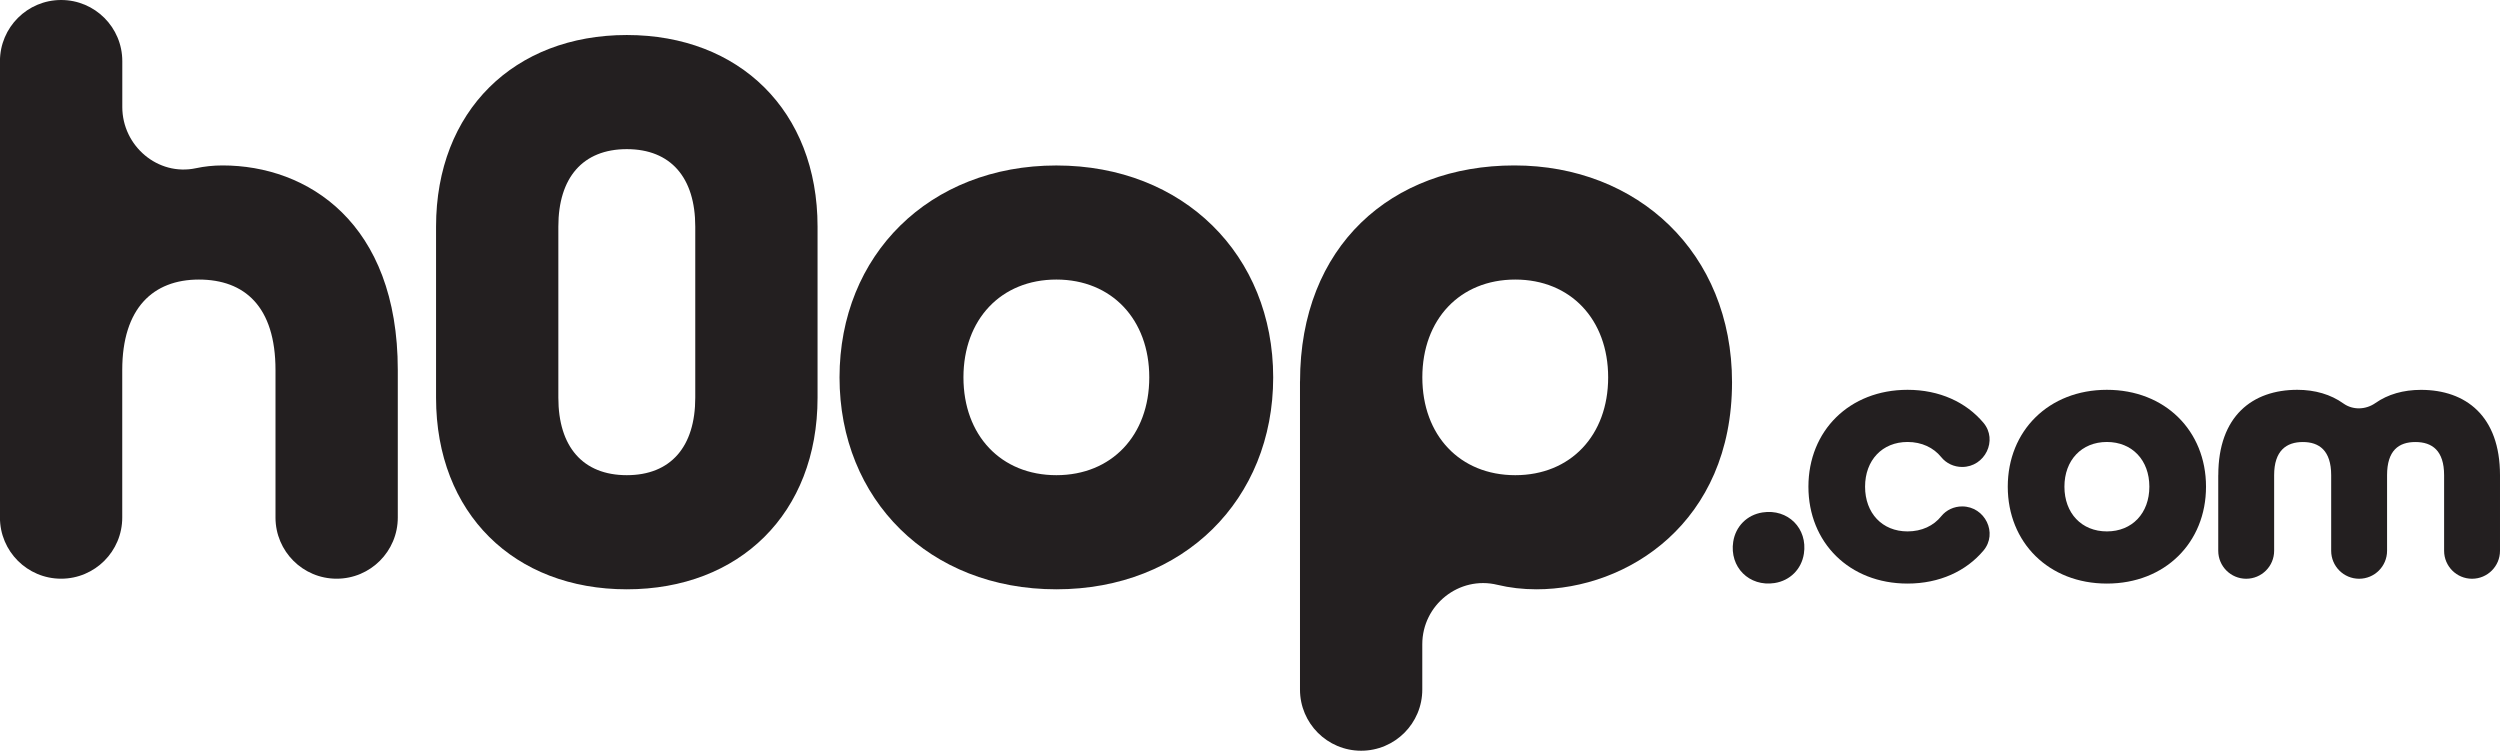
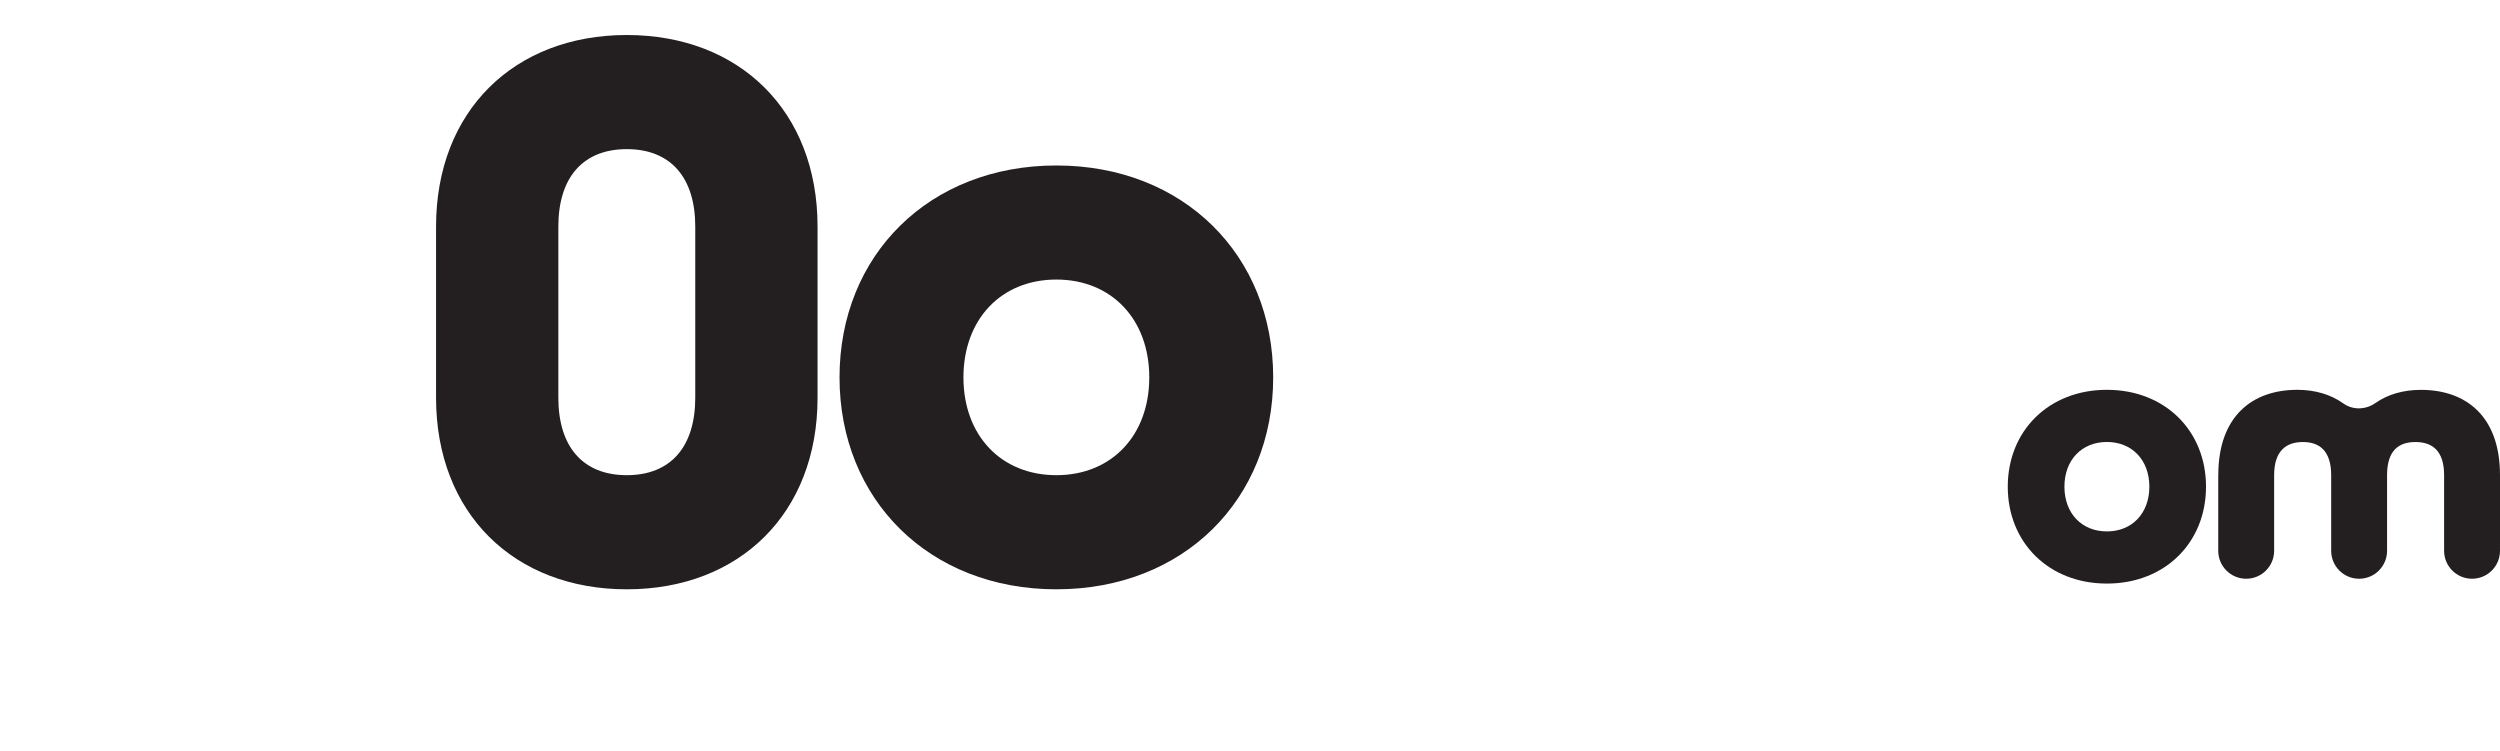
<svg xmlns="http://www.w3.org/2000/svg" id="Layer_2" data-name="Layer 2" viewBox="0 0 523.33 157.14">
  <defs>
    <style>
      .cls-1 {
        fill: #231f20;
      }
    </style>
  </defs>
  <g id="Layer_1-2" data-name="Layer 1">
    <g>
-       <path class="cls-1" d="m12.8,0h0c7.07,0,12.8,5.73,12.8,12.8v9.6c0,8.15,7.45,14.52,15.42,12.81,1.78-.38,3.63-.58,5.57-.58,17.74,0,36.68,11.94,36.68,42.83v30.88c0,7.07-5.73,12.8-12.8,12.8h0c-7.07,0-12.8-5.73-12.8-12.8v-30.88c0-13.31-6.48-18.94-16.04-18.94s-16.04,5.97-16.04,18.94v30.88c0,7.07-5.73,12.8-12.8,12.8h0c-7.07,0-12.8-5.73-12.8-12.8V12.8C0,5.73,5.73,0,12.8,0Z" />
      <path class="cls-1" d="m91.28,83.26v-35.83c0-24.23,16.38-40.1,39.93-40.1s39.93,15.87,39.93,40.1v35.83c0,24.23-16.38,40.1-39.93,40.1s-39.93-15.87-39.93-40.1Zm54.26,0v-35.83c0-10.24-5.12-16.21-14.33-16.21s-14.33,5.97-14.33,16.21v35.83c0,10.24,5.12,16.21,14.33,16.21s14.33-5.97,14.33-16.21Z" />
      <path class="cls-1" d="m175.74,79c0-25.59,18.77-44.36,45.39-44.36s45.39,18.77,45.39,44.36-18.77,44.36-45.39,44.36-45.39-18.77-45.39-44.36Zm64.84,0c0-12.11-7.85-20.48-19.45-20.48s-19.45,8.36-19.45,20.48,7.85,20.47,19.45,20.47,19.45-8.36,19.45-20.47Z" />
-       <path class="cls-1" d="m272.14,79.85c0-28.32,19.11-45.22,44.87-45.22s45.56,18.26,45.56,45.39c0,29.35-21.84,43.34-40.95,43.34-2.86,0-5.6-.32-8.17-.94-8.01-1.95-15.72,4.2-15.72,12.45v9.48c0,7.07-5.73,12.8-12.8,12.8h0c-7.07,0-12.8-5.73-12.8-12.8v-64.5Zm64.5-.85c0-12.11-7.85-20.48-19.45-20.48s-19.45,8.36-19.45,20.48,7.85,20.47,19.45,20.47,19.45-8.36,19.45-20.47Z" />
-       <path class="cls-1" d="m362.82,113.4c.5-3.23,2.9-5.63,6.13-6.13,5.32-.82,9.48,3.34,8.66,8.65-.5,3.23-2.9,5.63-6.13,6.13-5.32.82-9.48-3.34-8.66-8.66Z" />
-       <path class="cls-1" d="m378.56,101.88c0-11.7,8.58-20.28,20.75-20.28,6.7,0,12.26,2.6,15.88,6.89,3.08,3.65.32,9.26-4.45,9.26h0c-1.69,0-3.32-.74-4.38-2.06-1.6-1.98-4.07-3.17-7.05-3.17-5.3,0-8.89,3.82-8.89,9.36s3.59,9.36,8.89,9.36c2.98,0,5.46-1.18,7.05-3.17,1.06-1.32,2.68-2.06,4.38-2.06h0c4.78,0,7.54,5.61,4.45,9.26-3.62,4.29-9.19,6.89-15.88,6.89-12.17,0-20.75-8.58-20.75-20.28Z" />
      <path class="cls-1" d="m420.29,101.88c0-11.7,8.58-20.28,20.75-20.28s20.75,8.58,20.75,20.28-8.58,20.28-20.75,20.28-20.75-8.58-20.75-20.28Zm29.64,0c0-5.54-3.59-9.36-8.89-9.36s-8.89,3.82-8.89,9.36,3.59,9.36,8.89,9.36,8.89-3.82,8.89-9.36Z" />
      <path class="cls-1" d="m464.36,99.46c0-12.4,7.18-17.86,16.54-17.86,3.7,0,7.01.97,9.65,2.86,2,1.43,4.69,1.32,6.7-.09,2.61-1.83,5.85-2.76,9.54-2.76,9.36,0,16.54,5.46,16.54,17.86v15.83c0,3.23-2.62,5.85-5.85,5.85h0c-3.23,0-5.85-2.62-5.85-5.85v-15.83c0-5.15-2.5-6.94-6.01-6.94s-5.93,1.79-5.93,6.94v15.83c0,3.23-2.62,5.85-5.85,5.85h0c-3.23,0-5.85-2.62-5.85-5.85v-15.83c0-5.15-2.5-6.94-5.93-6.94s-6.01,1.79-6.01,6.94v15.83c0,3.23-2.62,5.85-5.85,5.85h0c-3.23,0-5.85-2.62-5.85-5.85v-15.83Z" />
    </g>
  </g>
</svg>